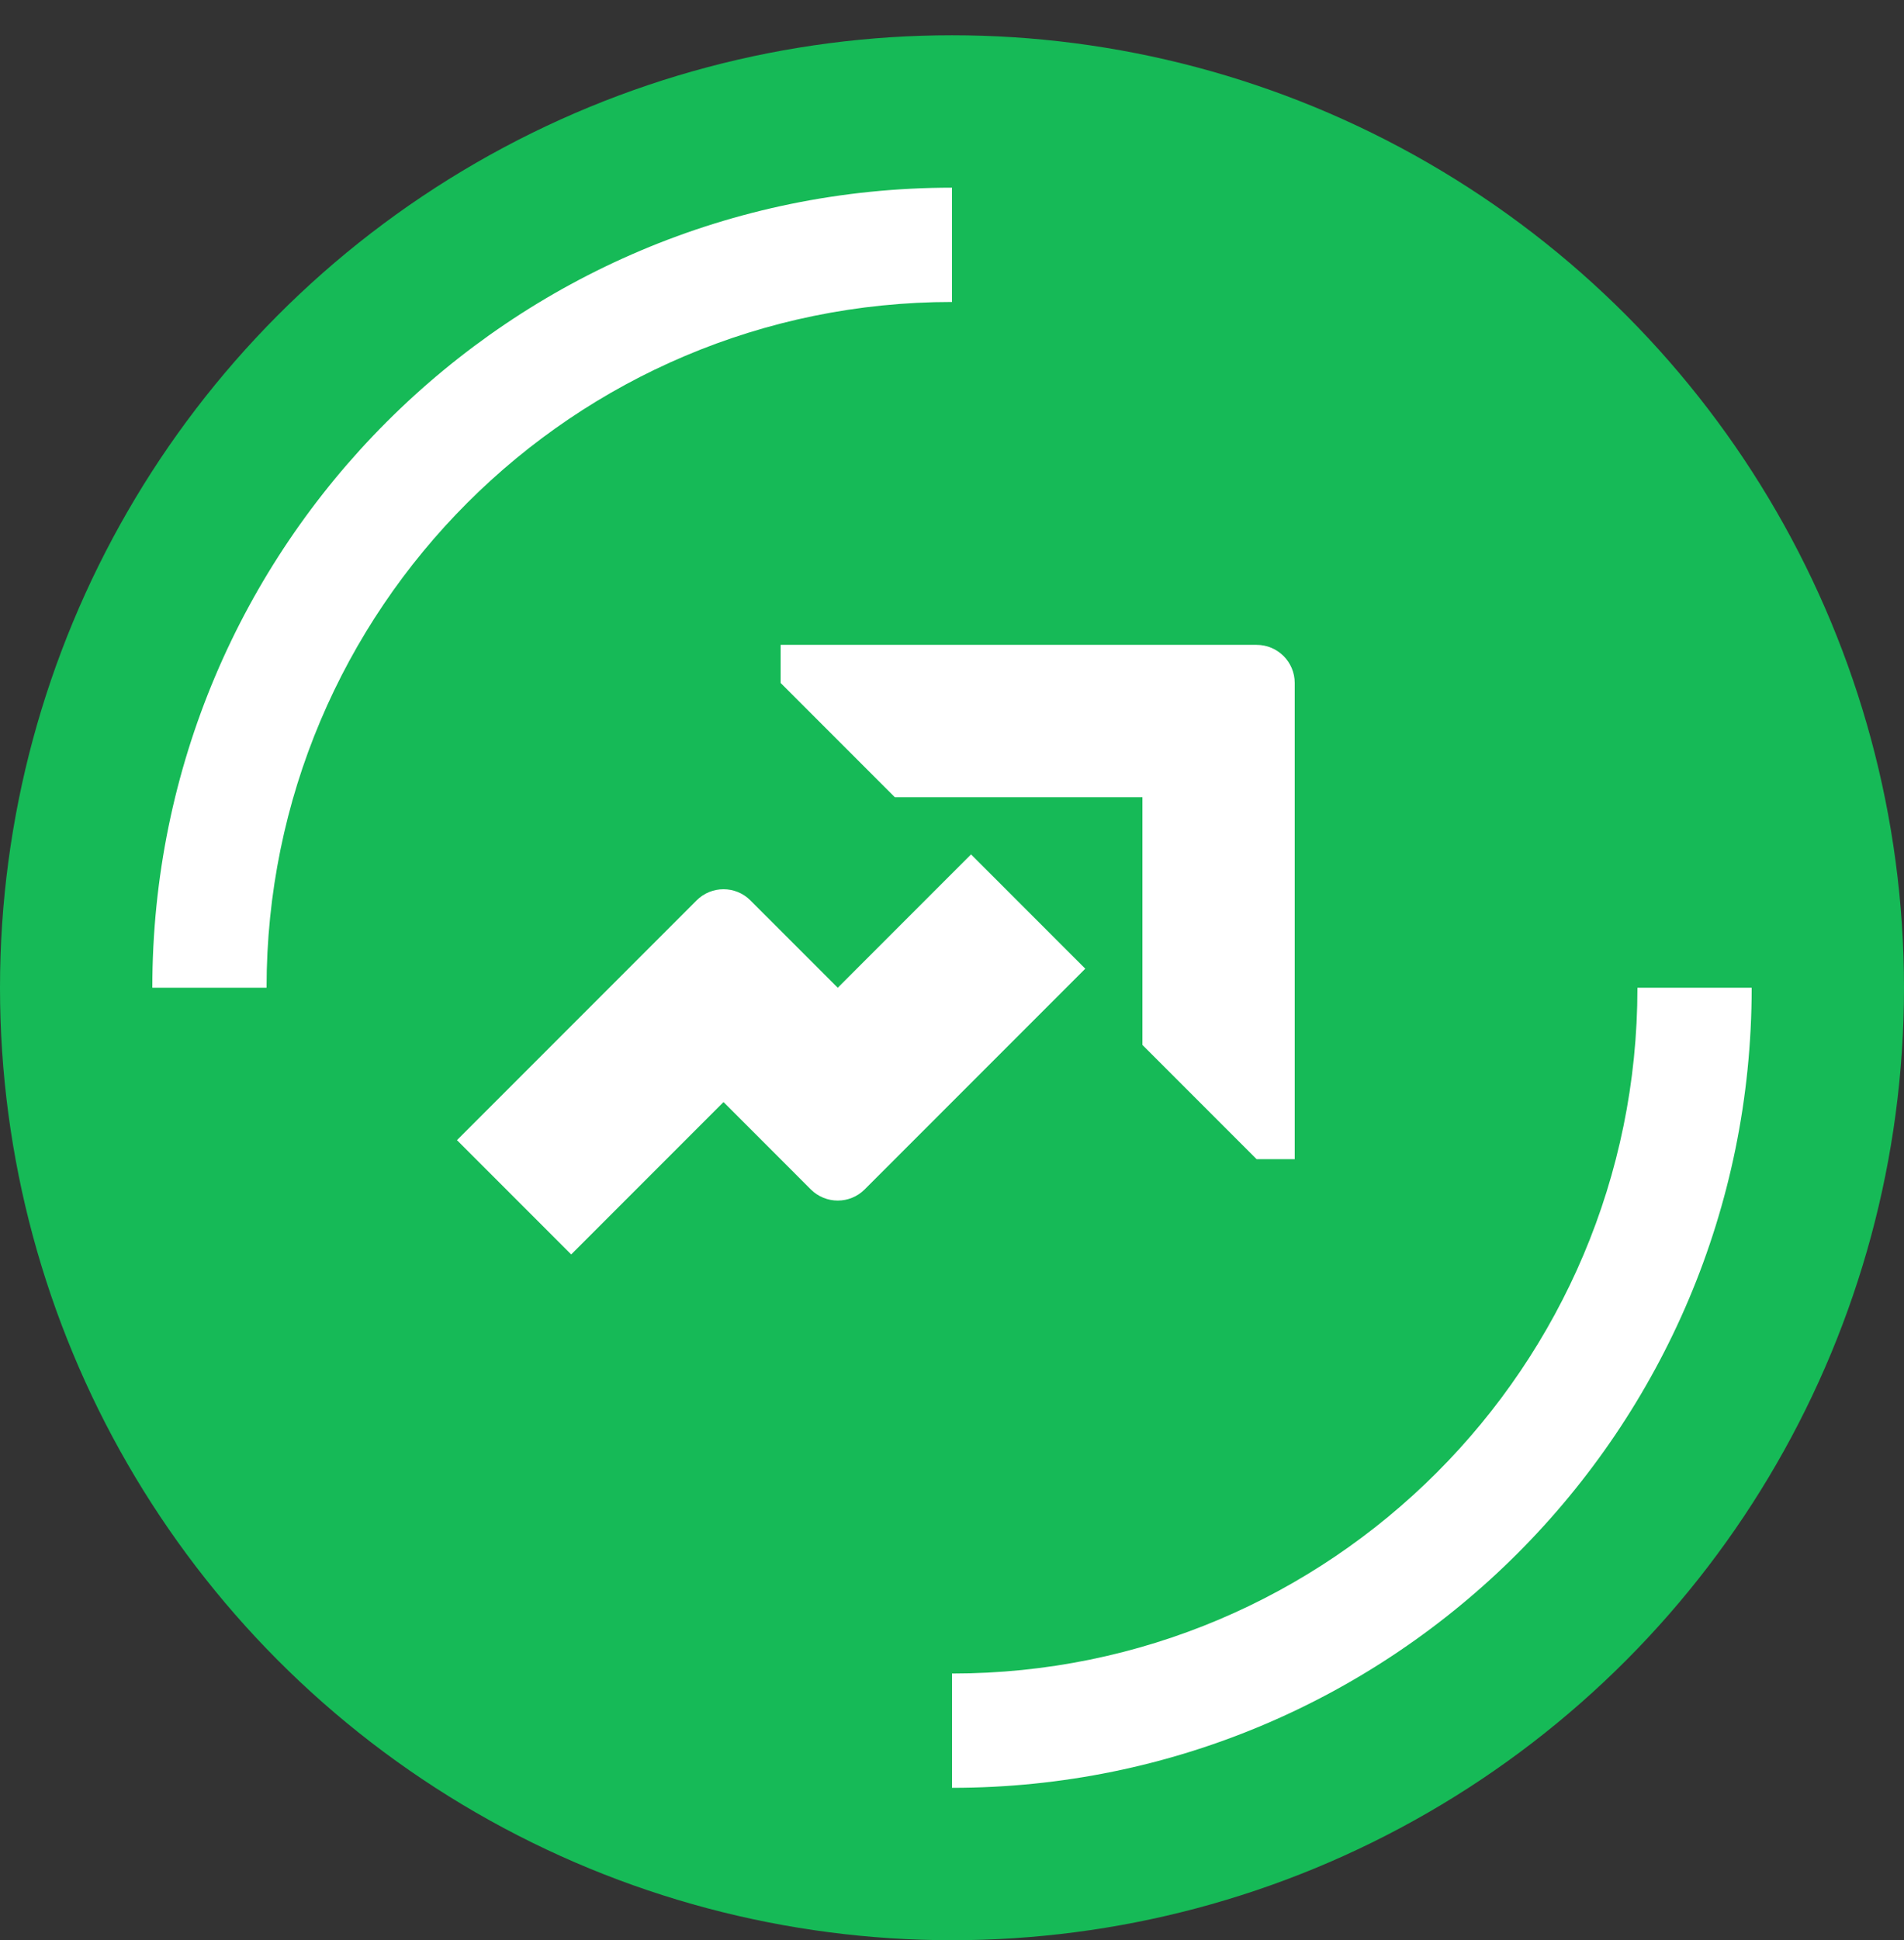
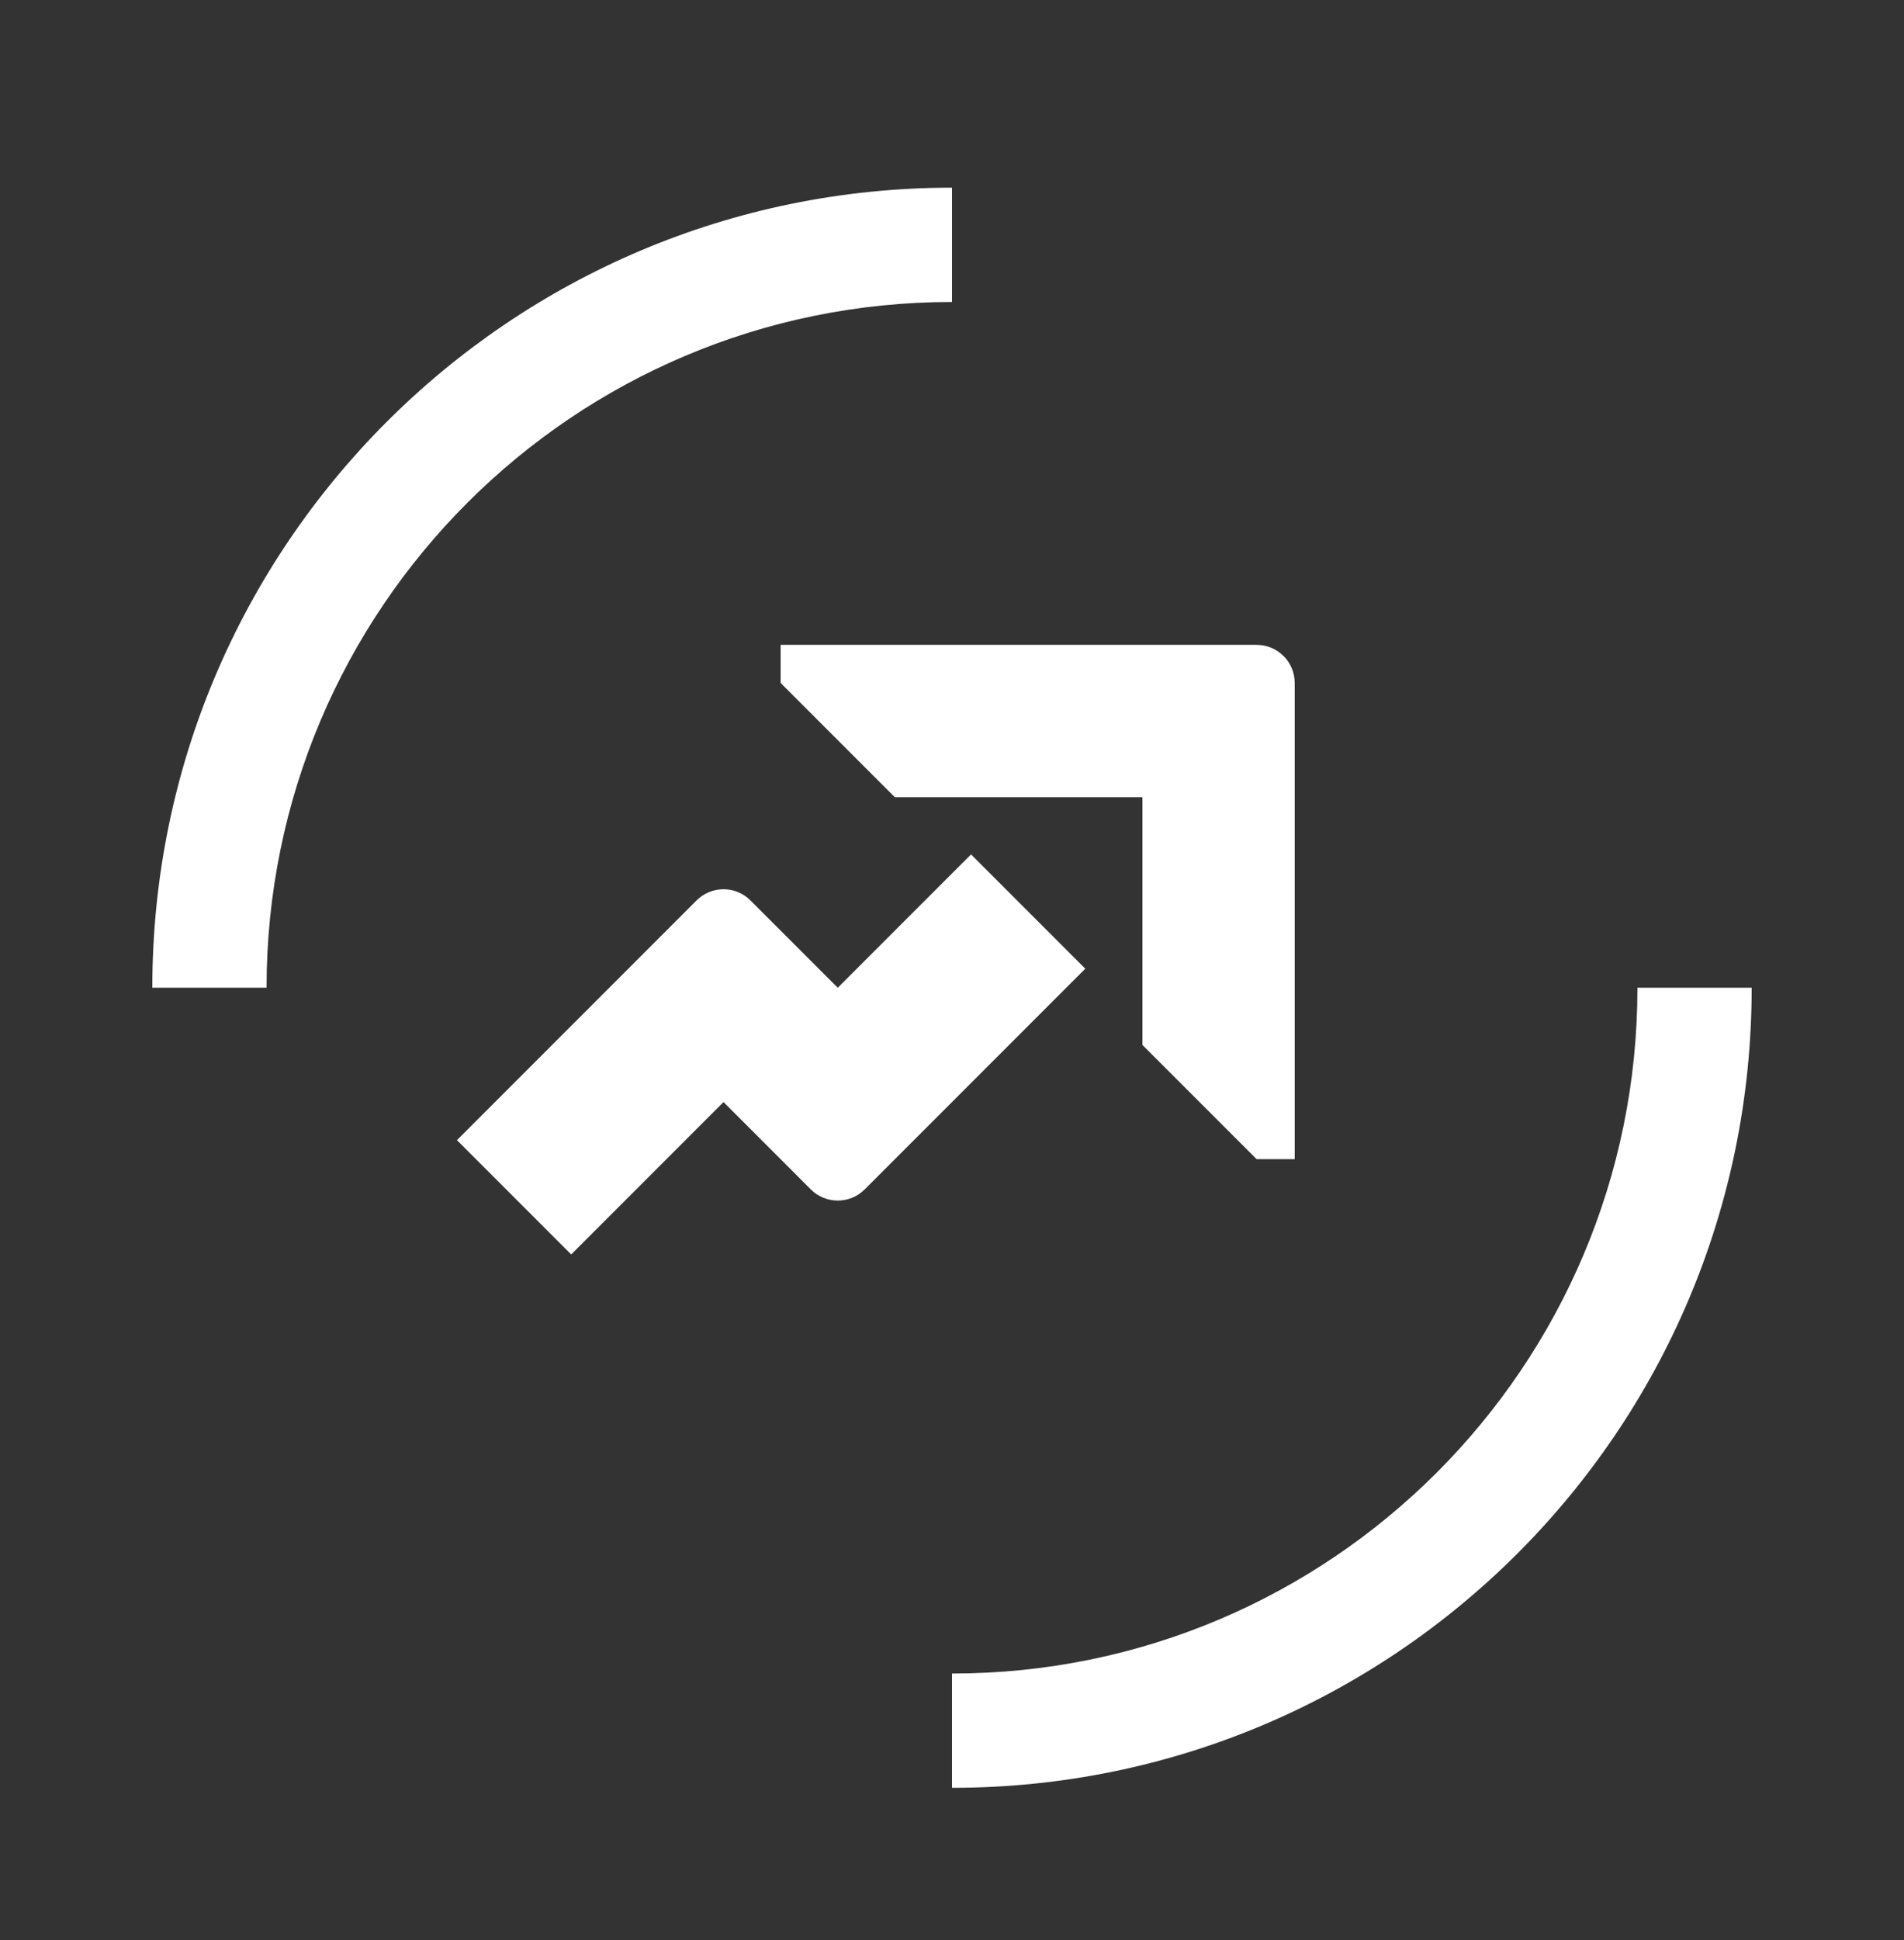
<svg xmlns="http://www.w3.org/2000/svg" width="54" height="55" viewBox="0 0 54 55" fill="none">
  <rect x="0" y="0" width="54" height="55" fill="#333333" stroke="none" />
-   <circle cx="27" cy="28" r="27" fill="#16BA57" />
  <path d="M49.68 28C49.68 40.526 39.526 50.68 27 50.68V47.44C37.736 47.44 46.44 38.737 46.44 28H49.68ZM27 8.56C16.263 8.56 7.56 17.264 7.56 28H4.32C4.32 15.475 14.474 5.32 27 5.32V8.56Z" fill="white" />
  <path d="M30.78 27.46L24.523 33.717C24.102 34.138 23.418 34.138 22.996 33.717L20.52 31.24L16.2 35.56L12.96 32.32L19.756 25.524C20.178 25.102 20.862 25.102 21.283 25.524L23.76 28L27.54 24.22L30.78 27.46ZM35.64 18.28C36.236 18.28 36.72 18.764 36.72 19.36V32.86H35.64L32.4 29.62V22.6H25.38L22.14 19.36V18.28H35.64Z" fill="white" />
</svg>